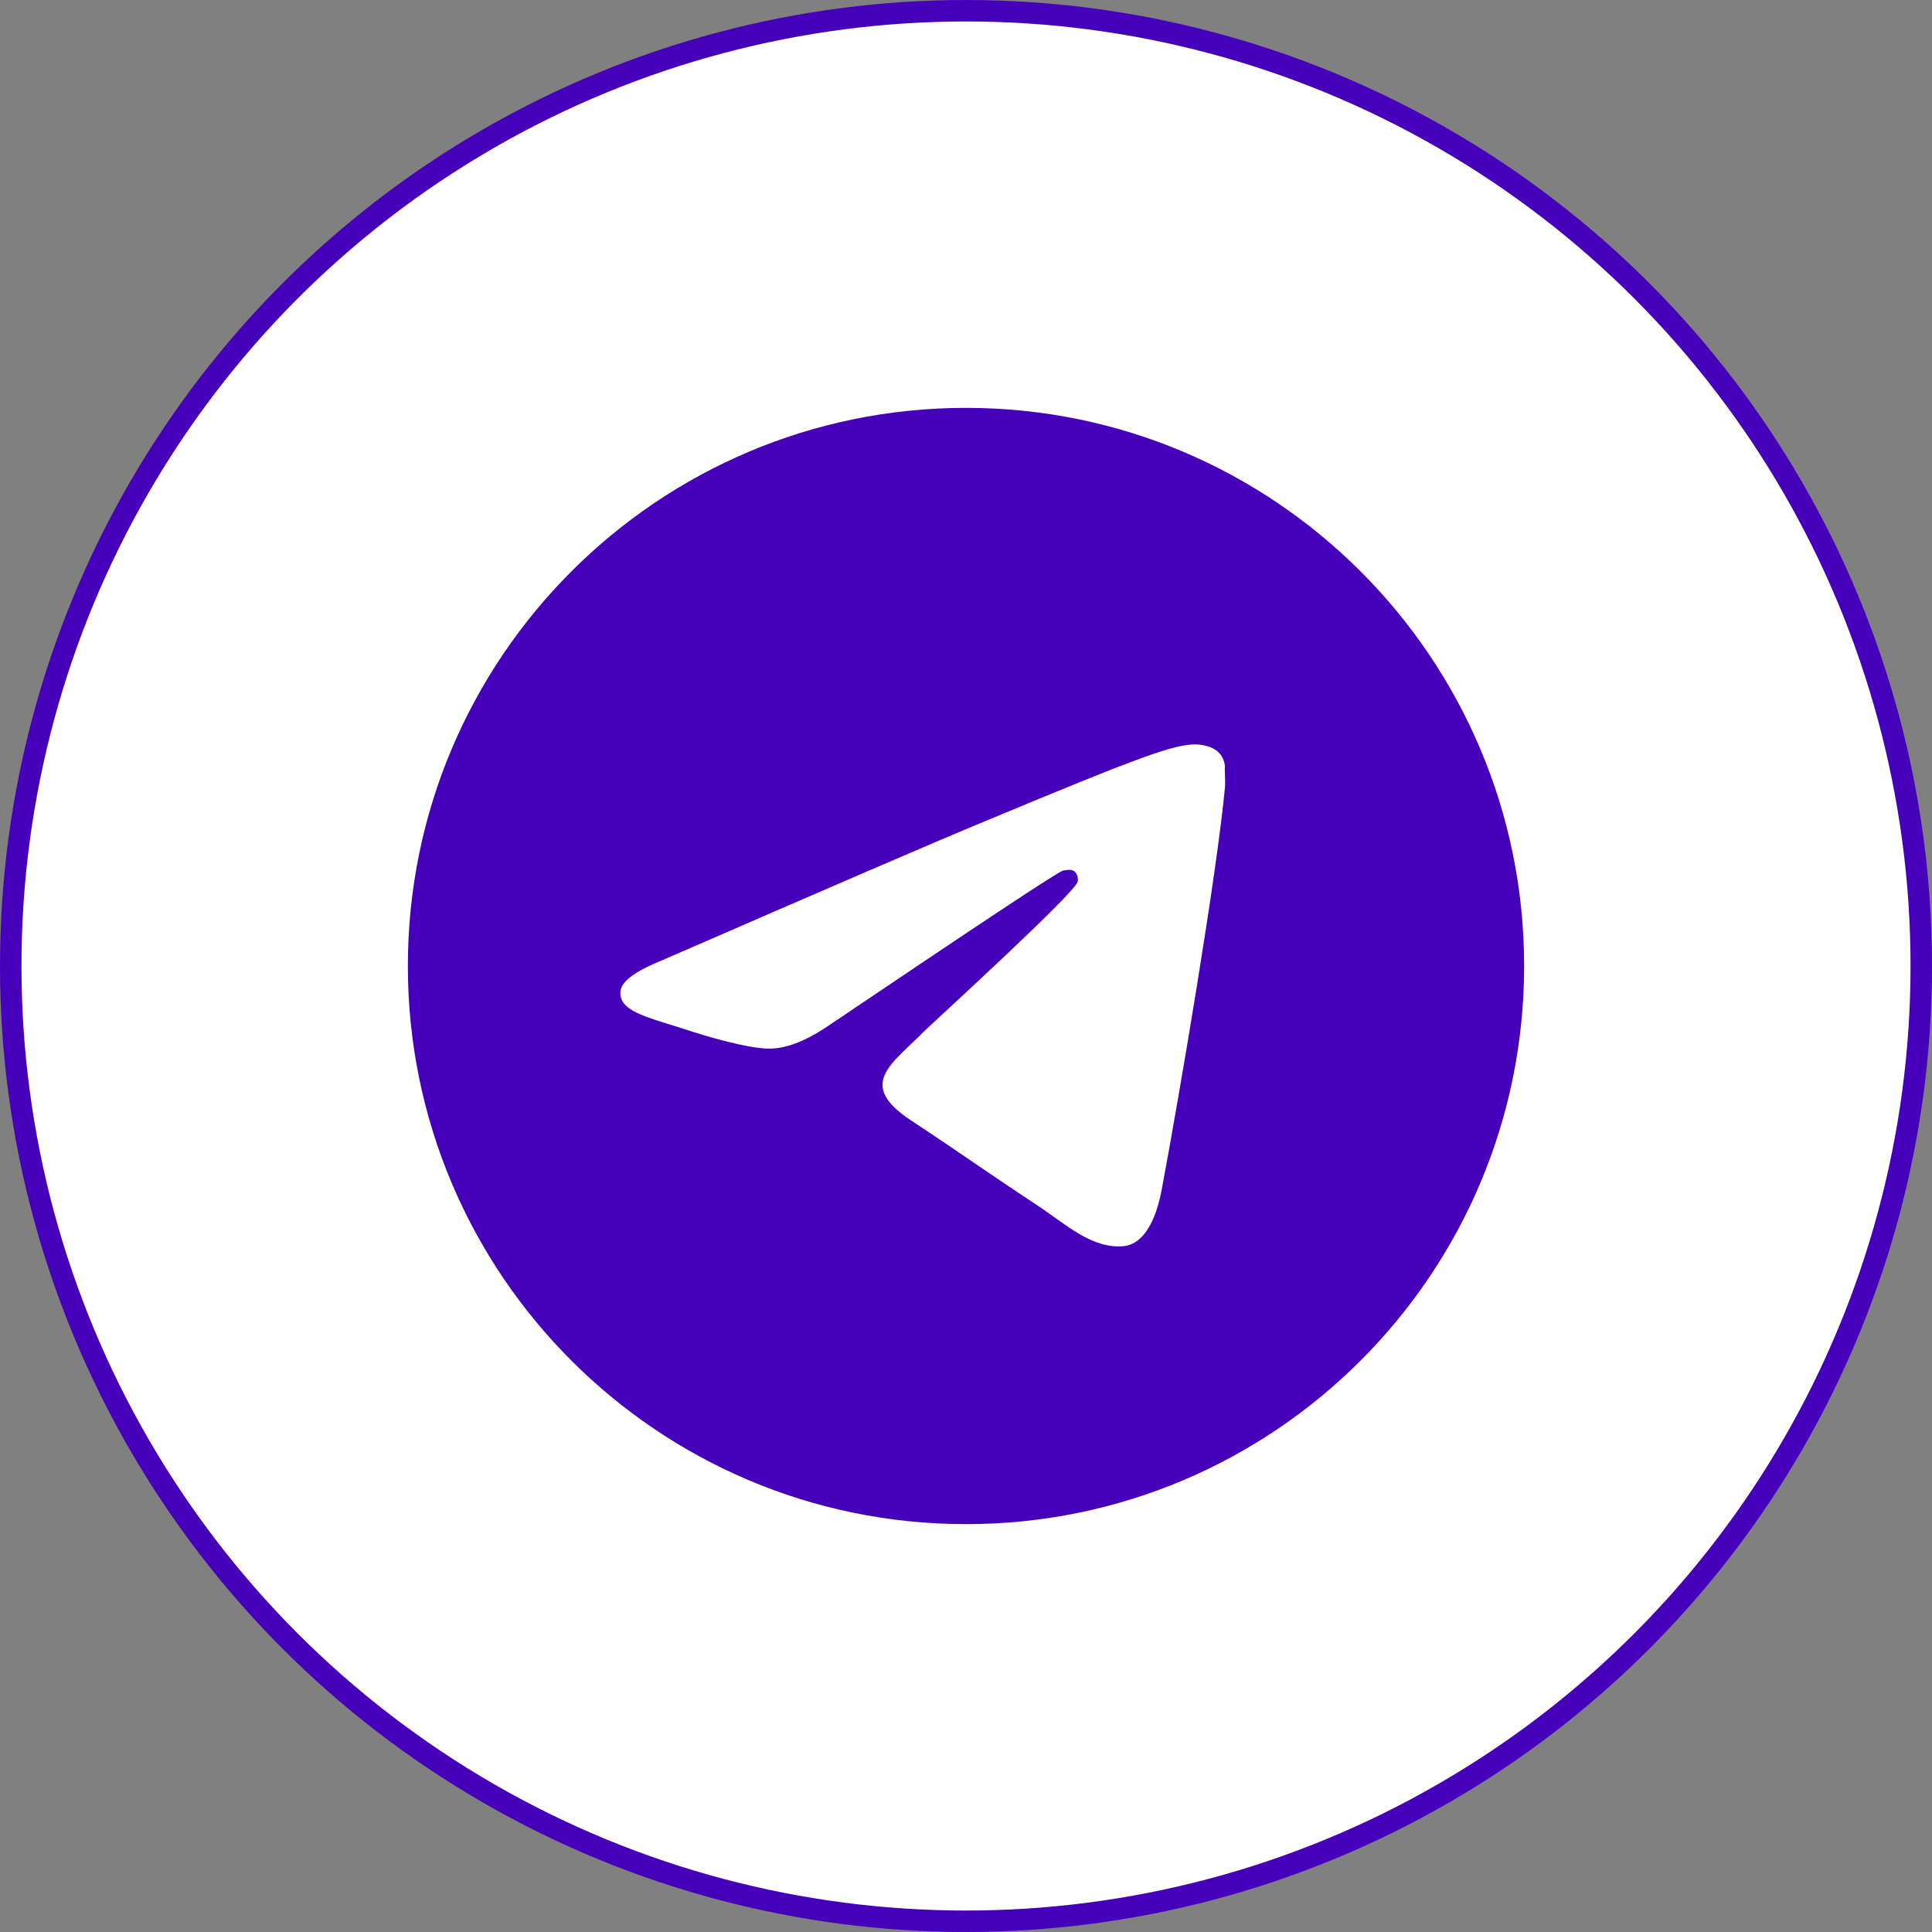
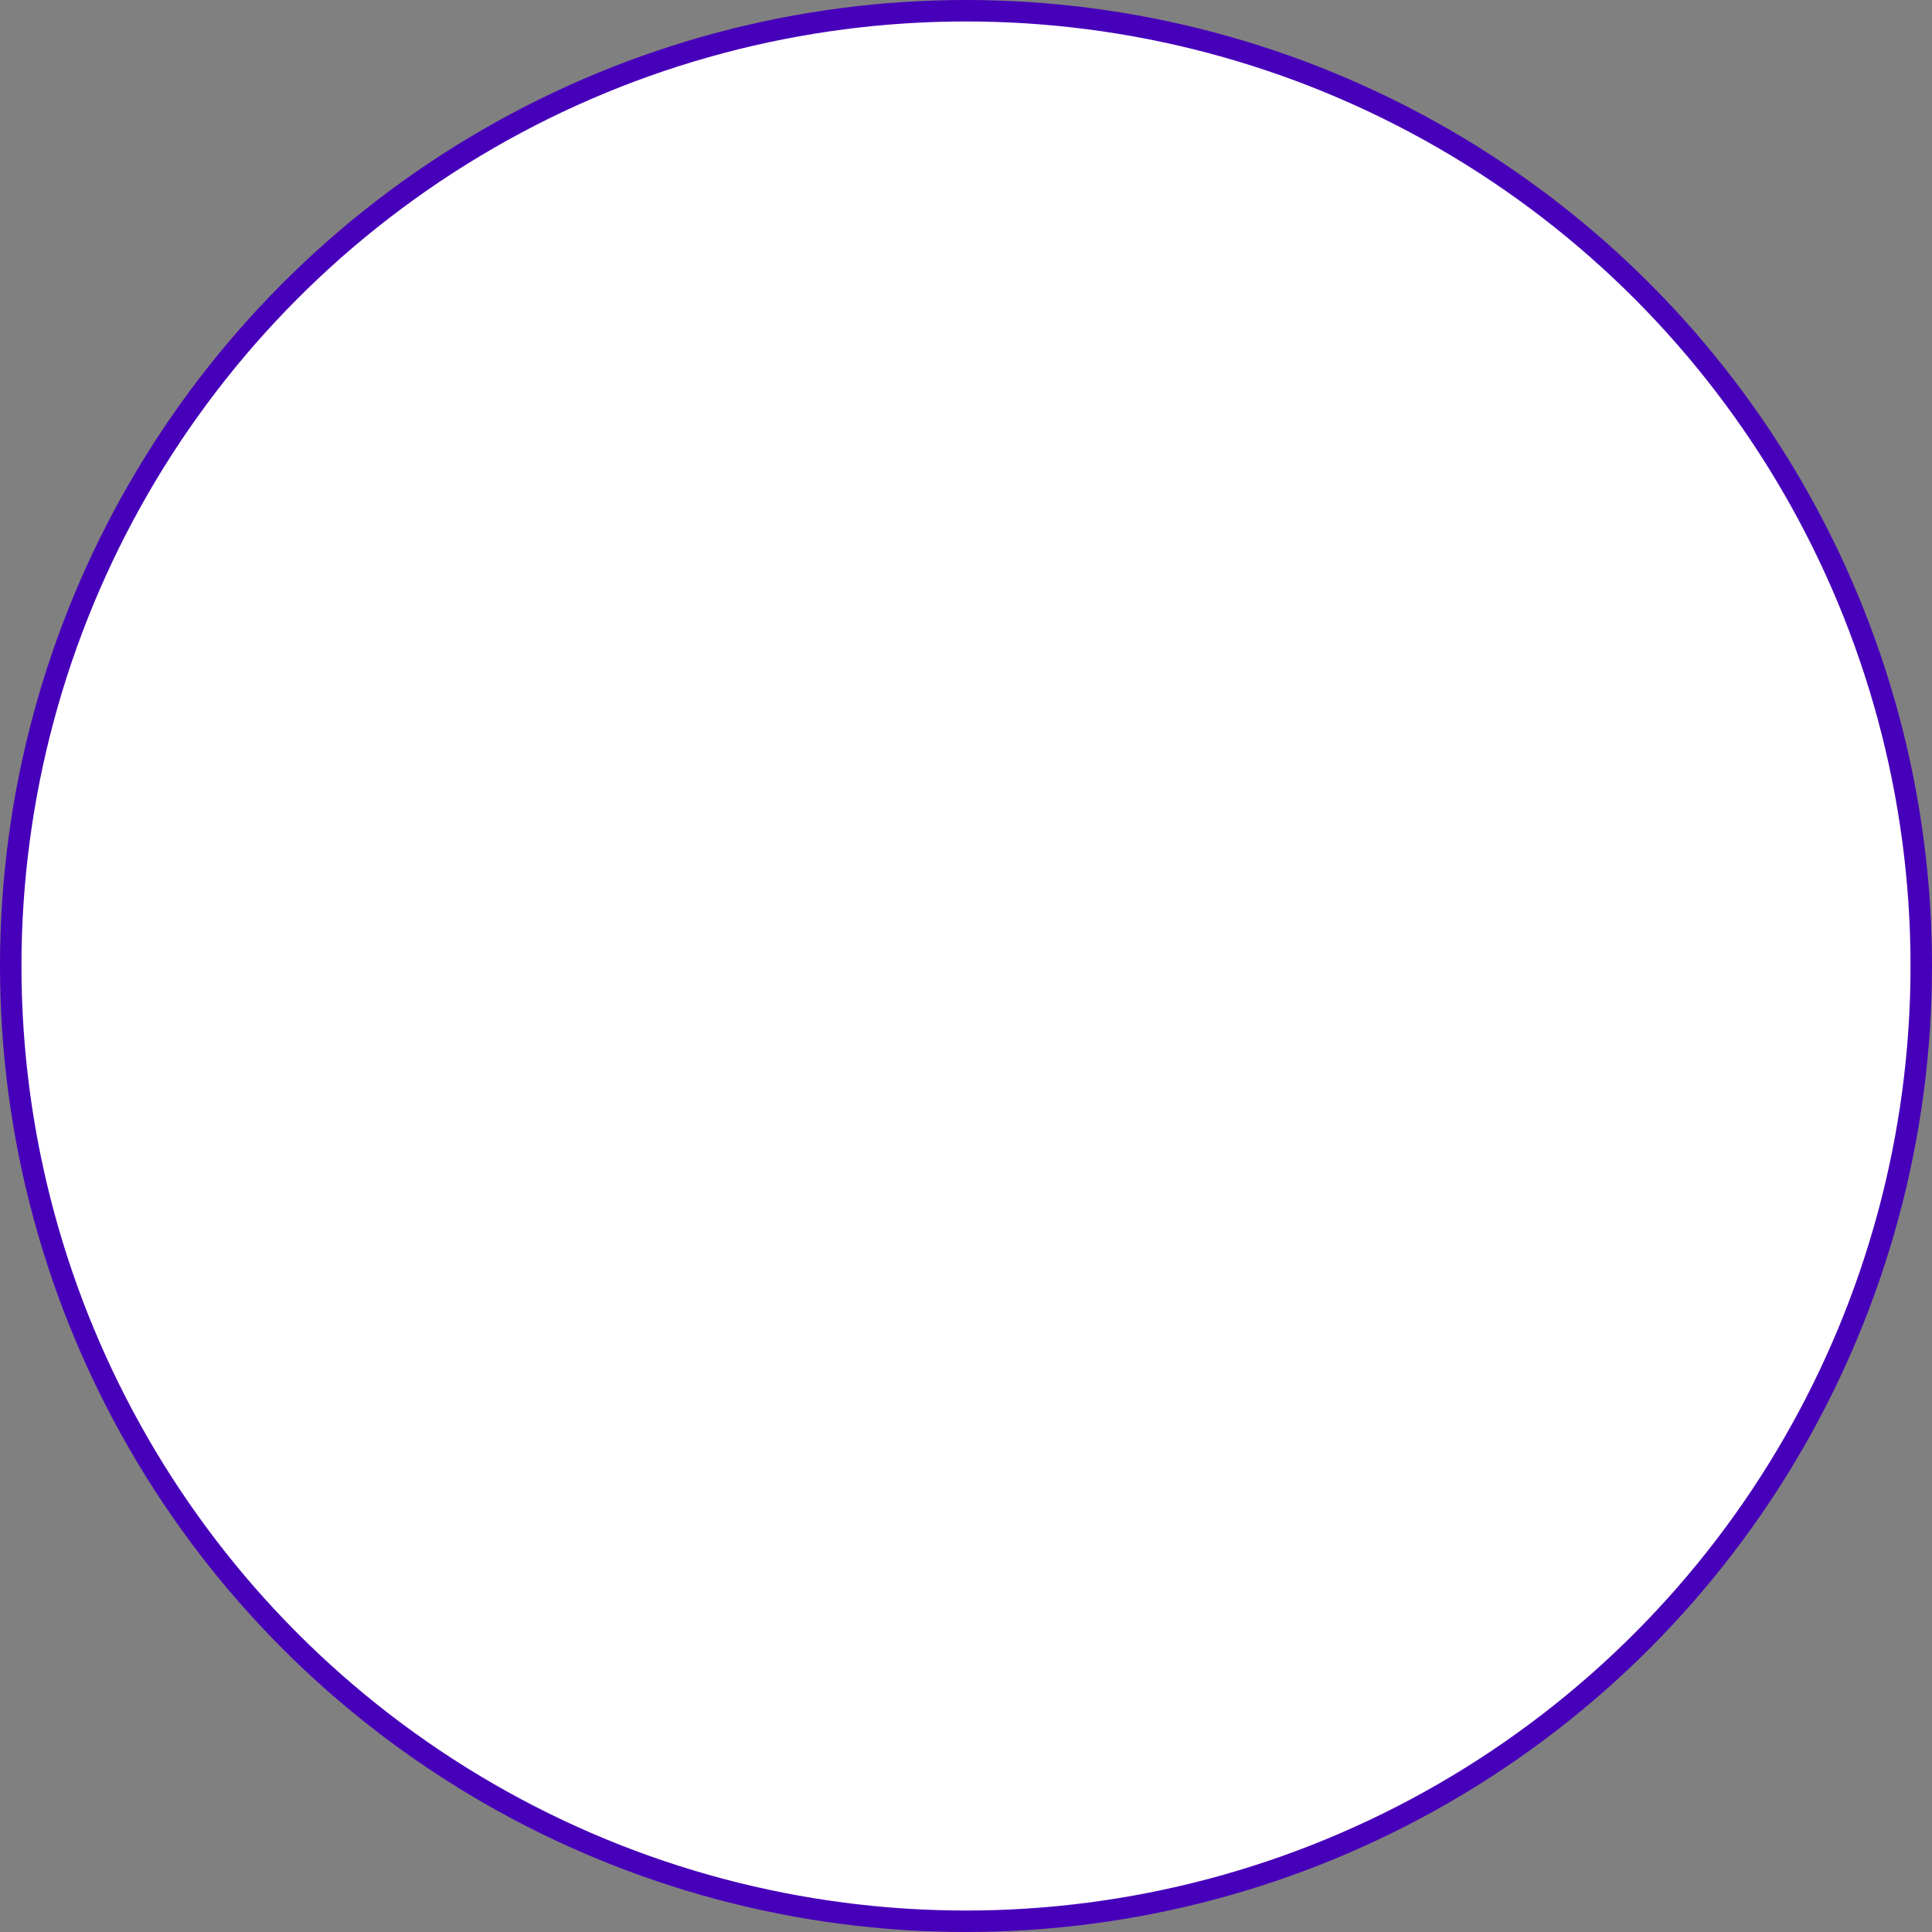
<svg xmlns="http://www.w3.org/2000/svg" width="90" height="90" viewBox="0 0 90 90" fill="none">
  <rect x="0" y="0" width="90" height="90" fill="#808080" stroke="none" />
  <circle cx="45" cy="45" r="44.5" fill="white" stroke="#4700BA" />
-   <path d="M45 19C30.648 19 19 30.648 19 45C19 59.352 30.648 71 45 71C59.352 71 71 59.352 71 45C71 30.648 59.352 19 45 19ZM57.064 36.68C56.674 40.788 54.984 50.772 54.126 55.374C53.762 57.324 53.034 57.974 52.358 58.052C50.85 58.182 49.706 57.064 48.25 56.102C45.962 54.594 44.662 53.658 42.452 52.202C39.878 50.512 41.542 49.576 43.024 48.068C43.414 47.678 50.07 41.62 50.2 41.074C50.218 40.991 50.216 40.905 50.193 40.824C50.17 40.742 50.128 40.667 50.07 40.606C49.914 40.476 49.706 40.528 49.524 40.554C49.29 40.606 45.65 43.024 38.552 47.808C37.512 48.51 36.576 48.874 35.744 48.848C34.808 48.822 33.04 48.328 31.714 47.886C30.076 47.366 28.802 47.08 28.906 46.17C28.958 45.702 29.608 45.234 30.83 44.74C38.422 41.438 43.466 39.254 45.988 38.214C53.216 35.198 54.698 34.678 55.686 34.678C55.894 34.678 56.388 34.73 56.7 34.99C56.96 35.198 57.038 35.484 57.064 35.692C57.038 35.848 57.09 36.316 57.064 36.68Z" fill="#4700BA" />
</svg>